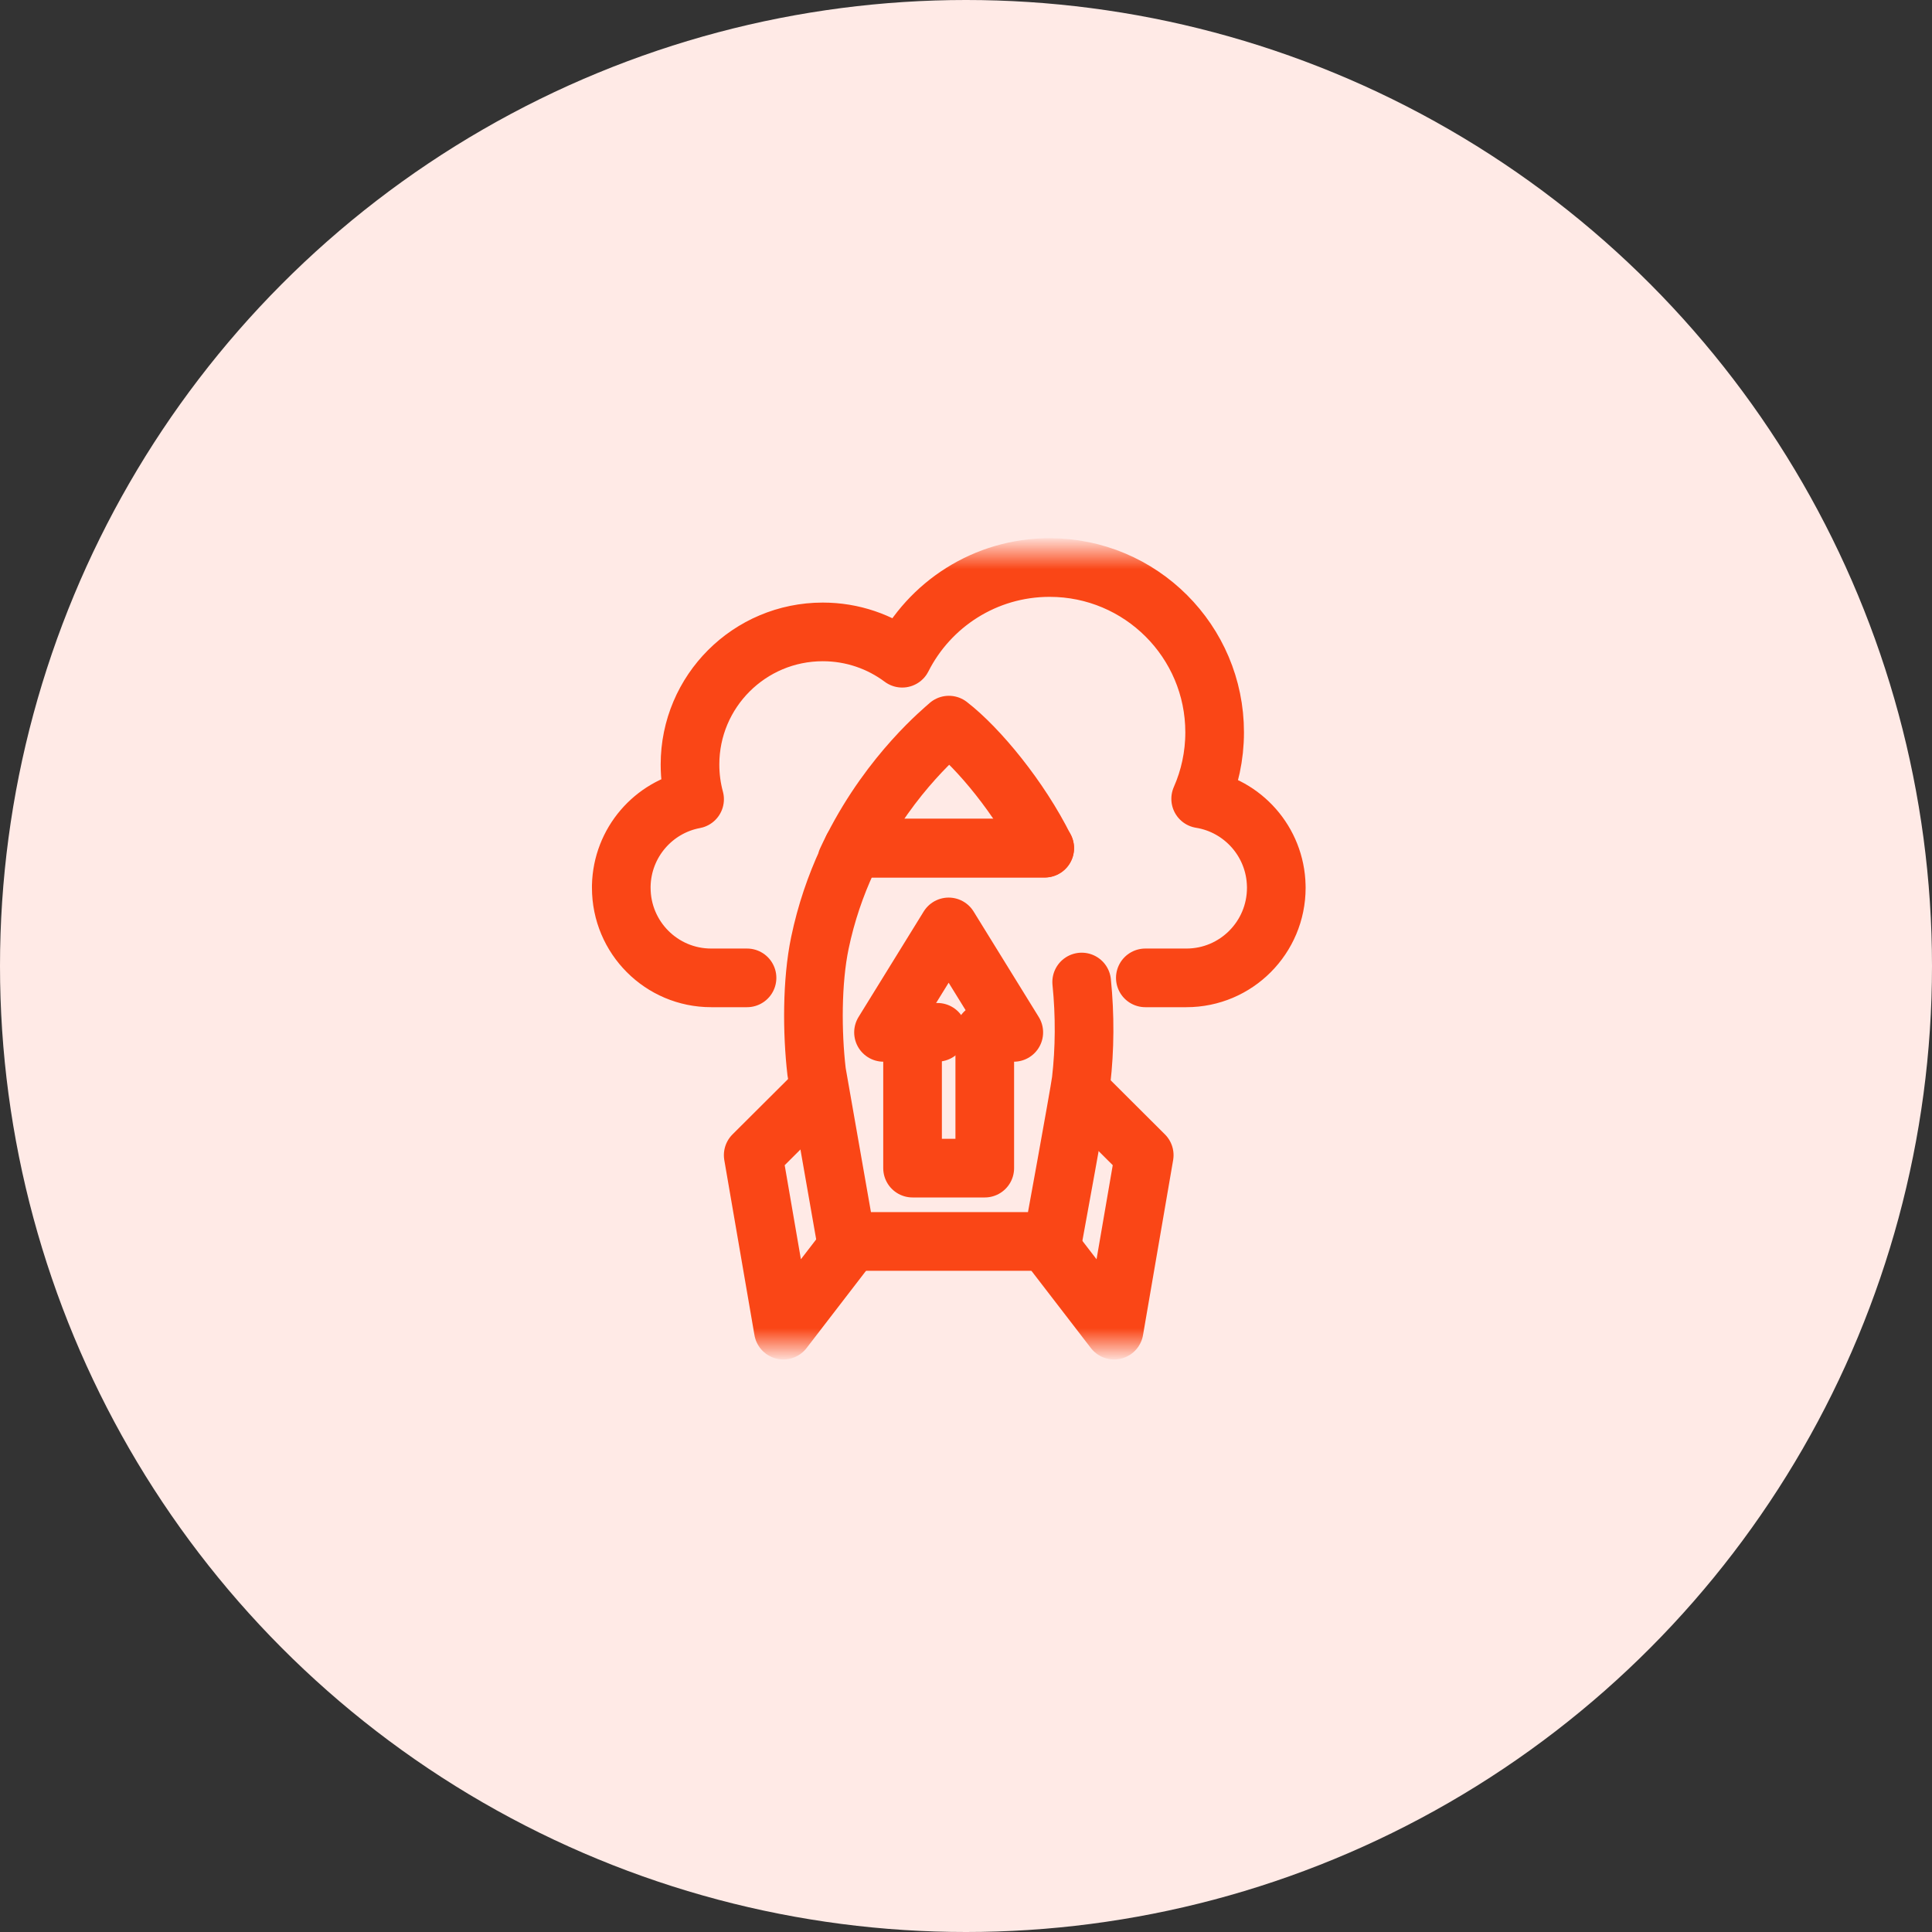
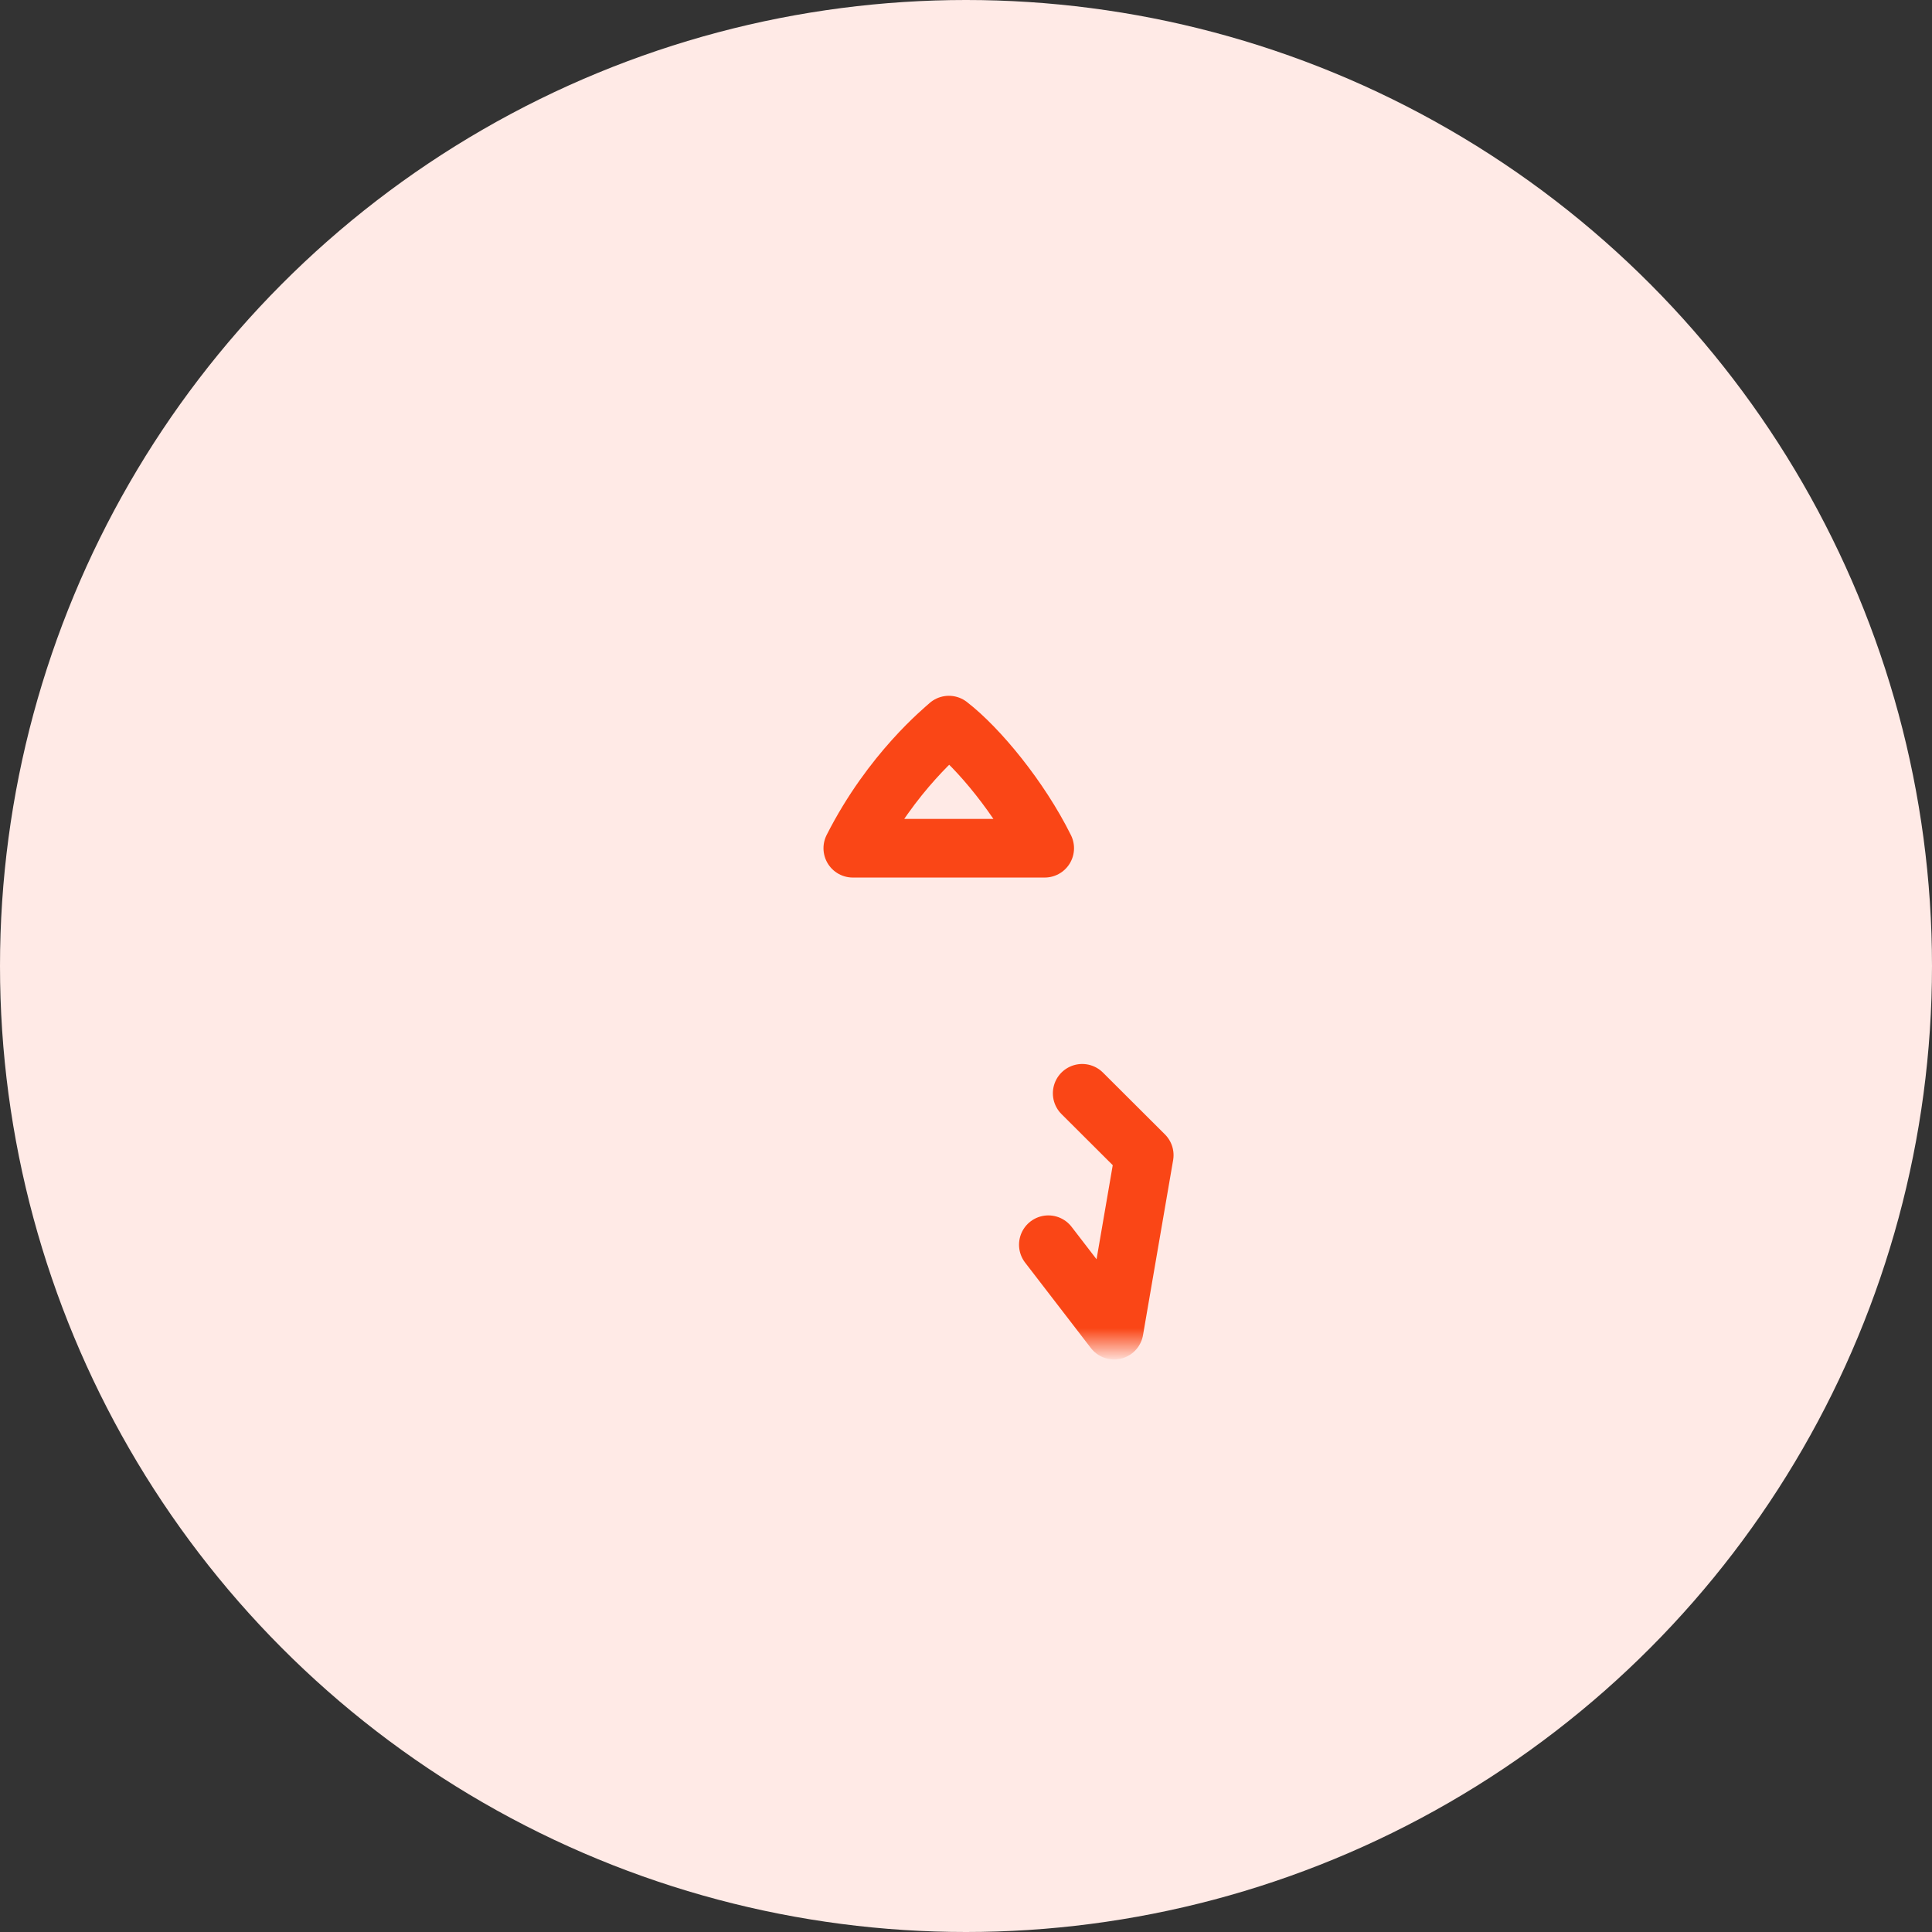
<svg xmlns="http://www.w3.org/2000/svg" width="56" height="56" viewBox="0 0 56 56" fill="none">
  <rect x="0" y="0" width="56" height="56" fill="#333333" stroke="none" />
  <circle cx="28" cy="28" r="28" fill="#FFEAE6" />
  <mask id="mask0_2885_1672" style="mask-type:luminance" maskUnits="userSpaceOnUse" x="16" y="16" width="23" height="23">
    <path d="M16 16H39V39H16V16Z" fill="white" />
  </mask>
  <g mask="url(#mask0_2885_1672)">
-     <path d="M33.198 28.344H34.389C35.828 28.344 36.994 27.175 36.994 25.733C36.994 25.713 36.994 25.693 36.993 25.674C36.965 24.399 36.025 23.35 34.802 23.154C35.062 22.565 35.207 21.913 35.207 21.227C35.207 18.589 33.065 16.45 30.424 16.45C28.556 16.45 26.938 17.52 26.151 19.079C25.509 18.6 24.712 18.316 23.849 18.316C21.723 18.316 20 20.037 20 22.16C20 22.508 20.046 22.845 20.133 23.166C18.942 23.388 18.036 24.422 18.008 25.674C18.008 25.693 18.008 25.713 18.008 25.733C18.008 27.175 19.174 28.344 20.613 28.344H21.653" stroke="#FA4616" stroke-width="1.7" stroke-miterlimit="10" stroke-linecap="round" stroke-linejoin="round" />
-     <path d="M23.678 31.644L21.832 33.483L22.706 38.555L24.611 36.079" stroke="#FA4616" stroke-width="1.7" stroke-miterlimit="10" stroke-linecap="round" stroke-linejoin="round" />
    <path d="M30.387 36.079L32.293 38.555L33.166 33.483L31.368 31.69" stroke="#FA4616" stroke-width="1.7" stroke-miterlimit="10" stroke-linecap="round" stroke-linejoin="round" />
-     <path d="M30.282 24.582H24.72C24.659 24.701 24.599 24.824 24.541 24.95C24.544 24.953 24.547 24.956 24.55 24.96C24.225 25.662 23.947 26.456 23.764 27.335C23.532 28.451 23.537 29.93 23.669 31.065C23.67 31.072 24.531 35.984 24.531 35.984H30.506C30.506 35.984 31.275 31.782 31.338 31.324C31.444 30.409 31.451 29.433 31.353 28.464" stroke="#FA4616" stroke-width="1.7" stroke-miterlimit="10" stroke-linecap="round" stroke-linejoin="round" />
    <path d="M27.504 21.018C27.368 21.145 25.842 22.372 24.719 24.586H30.281C29.565 23.142 28.367 21.685 27.504 21.018Z" stroke="#FA4616" stroke-width="1.7" stroke-miterlimit="10" stroke-linecap="round" stroke-linejoin="round" />
-     <path d="M27.497 26.867L25.609 29.924H26.451V33.859H28.544V29.924H29.385L27.497 26.867Z" stroke="#FA4616" stroke-width="1.7" stroke-miterlimit="10" stroke-linecap="round" stroke-linejoin="round" />
-     <path d="M25.848 29.922H27.172" stroke="#FA4616" stroke-width="1.7" stroke-miterlimit="10" stroke-linecap="round" stroke-linejoin="round" />
  </g>
</svg>